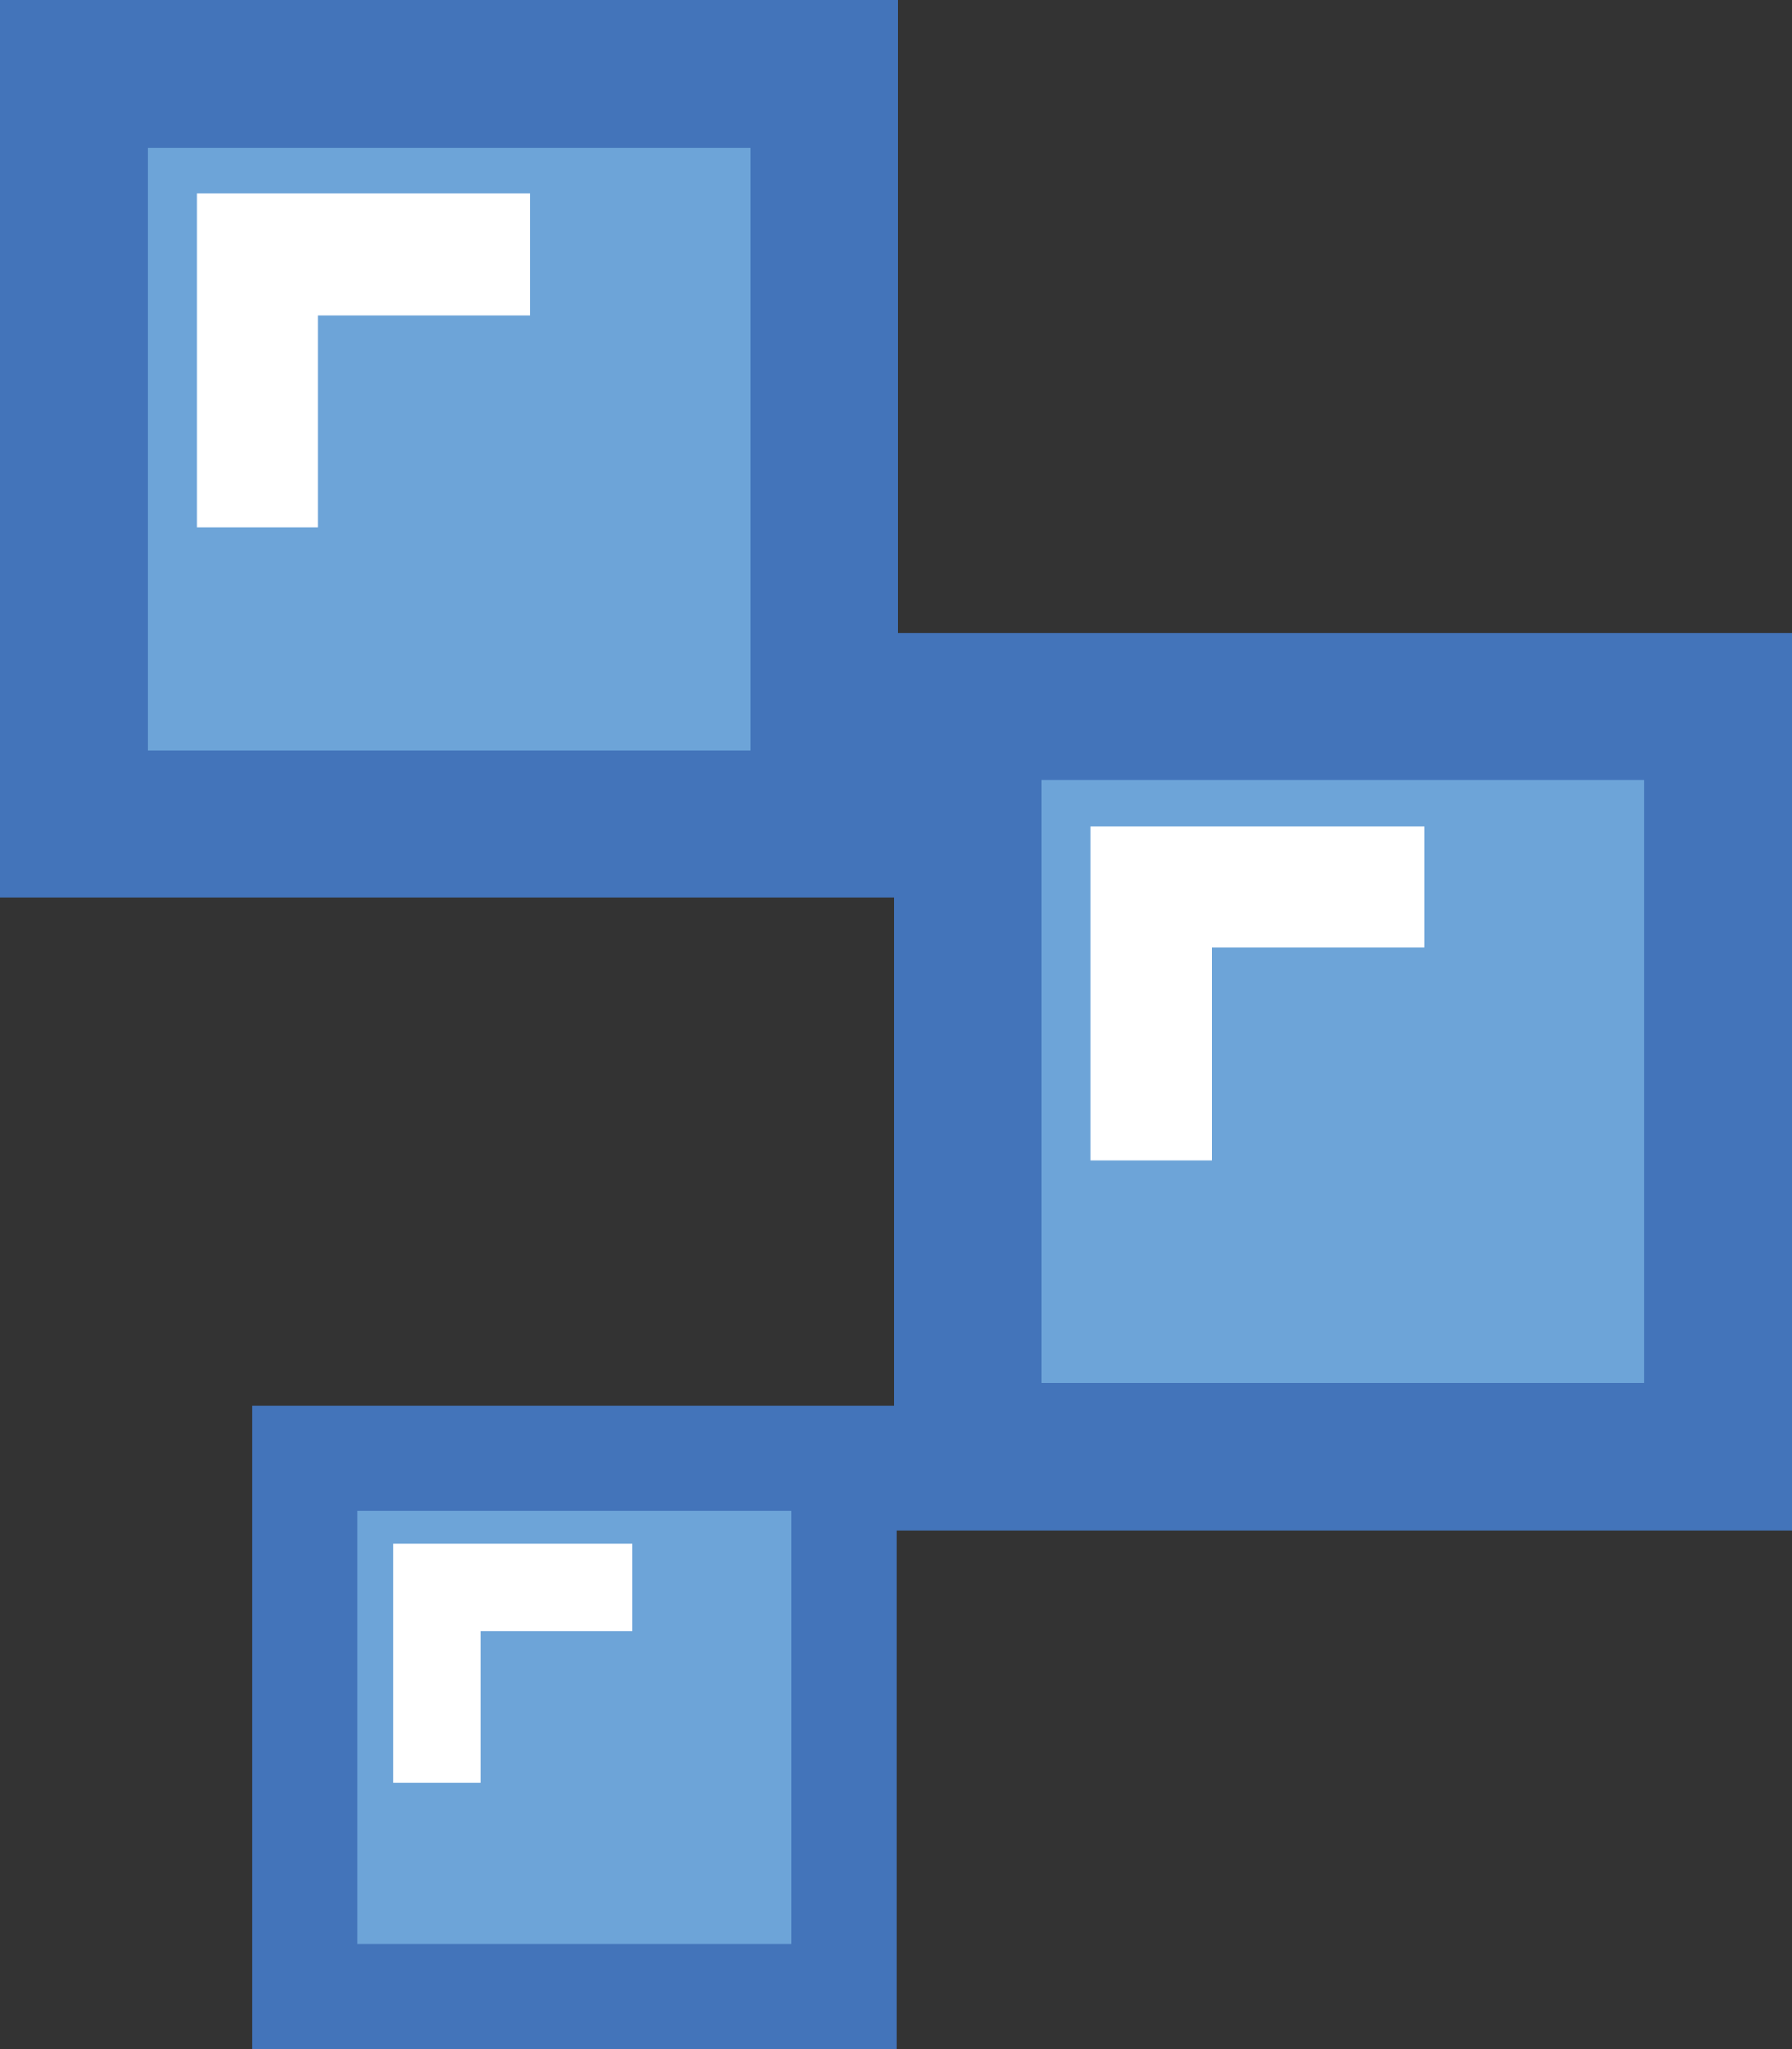
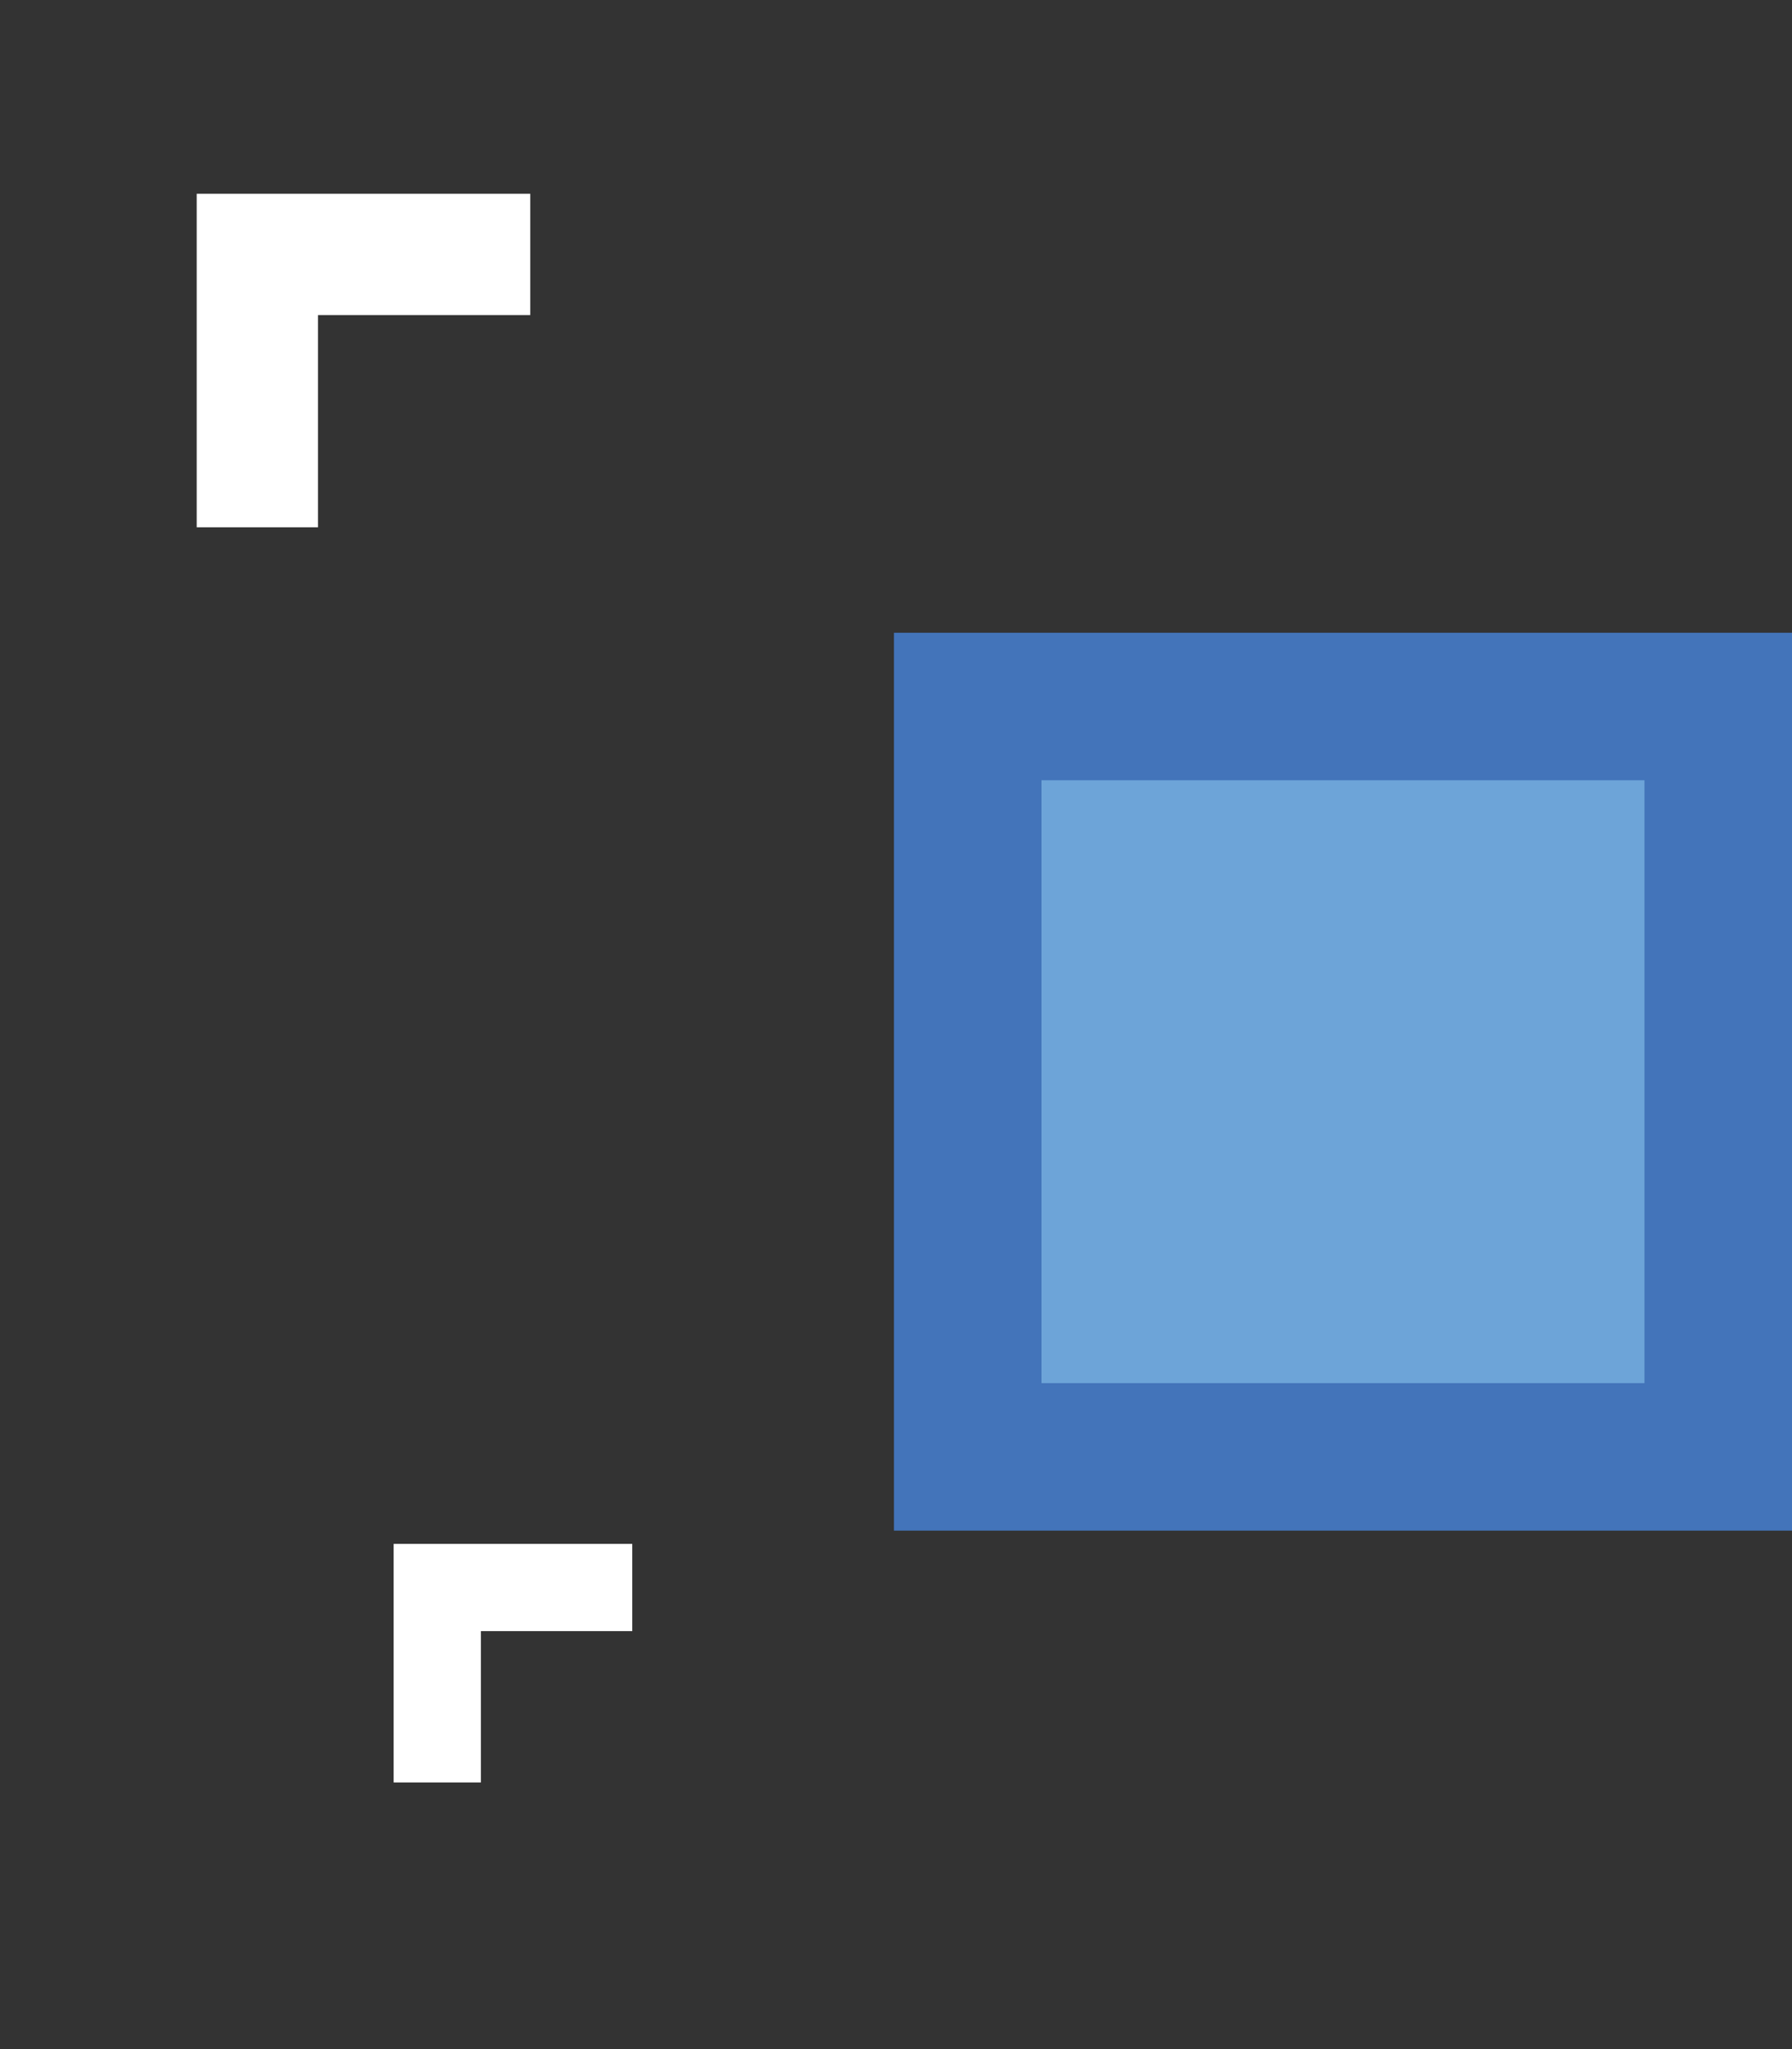
<svg xmlns="http://www.w3.org/2000/svg" id="Layer_1" data-name="Layer 1" width="698.421" height="798.817" viewBox="0 0 698.421 798.817">
  <rect x="0" y="0" width="698.421" height="798.817" fill="#333333" stroke="none" />
  <defs>
    <style>
      .cls-1 {
        fill: #6da4d8;
      }

      .cls-1, .cls-2, .cls-3 {
        stroke-width: 0px;
      }

      .cls-2 {
        fill: #fff;
      }

      .cls-3 {
        fill: #4374ba;
      }
    </style>
  </defs>
  <g>
-     <rect class="cls-3" width="350" height="350" />
-     <rect class="cls-1" x="57.5" y="57.5" width="235" height="235" />
    <polygon class="cls-2" points="206.666 75.54 123.938 75.54 76.666 75.54 76.666 122.812 76.666 205.54 123.938 205.54 123.938 122.812 206.666 122.812 206.666 75.54" />
  </g>
  <g>
    <rect class="cls-3" x="348.421" y="246.653" width="350" height="350" />
    <rect class="cls-1" x="405.921" y="304.153" width="235" height="235" />
-     <polygon class="cls-2" points="555.086 322.193 472.359 322.193 425.086 322.193 425.086 369.466 425.086 452.193 472.359 452.193 472.359 369.466 555.086 369.466 555.086 322.193" />
  </g>
  <g>
-     <rect class="cls-3" x="98.421" y="547.817" width="251" height="251" />
-     <rect class="cls-1" x="139.421" y="588.817" width="169" height="169" />
    <polygon class="cls-2" points="246.421 601.817 187.421 601.817 153.421 601.817 153.421 635.635 153.421 694.817 187.421 694.817 187.421 635.817 246.421 635.817 246.421 601.817" />
  </g>
</svg>